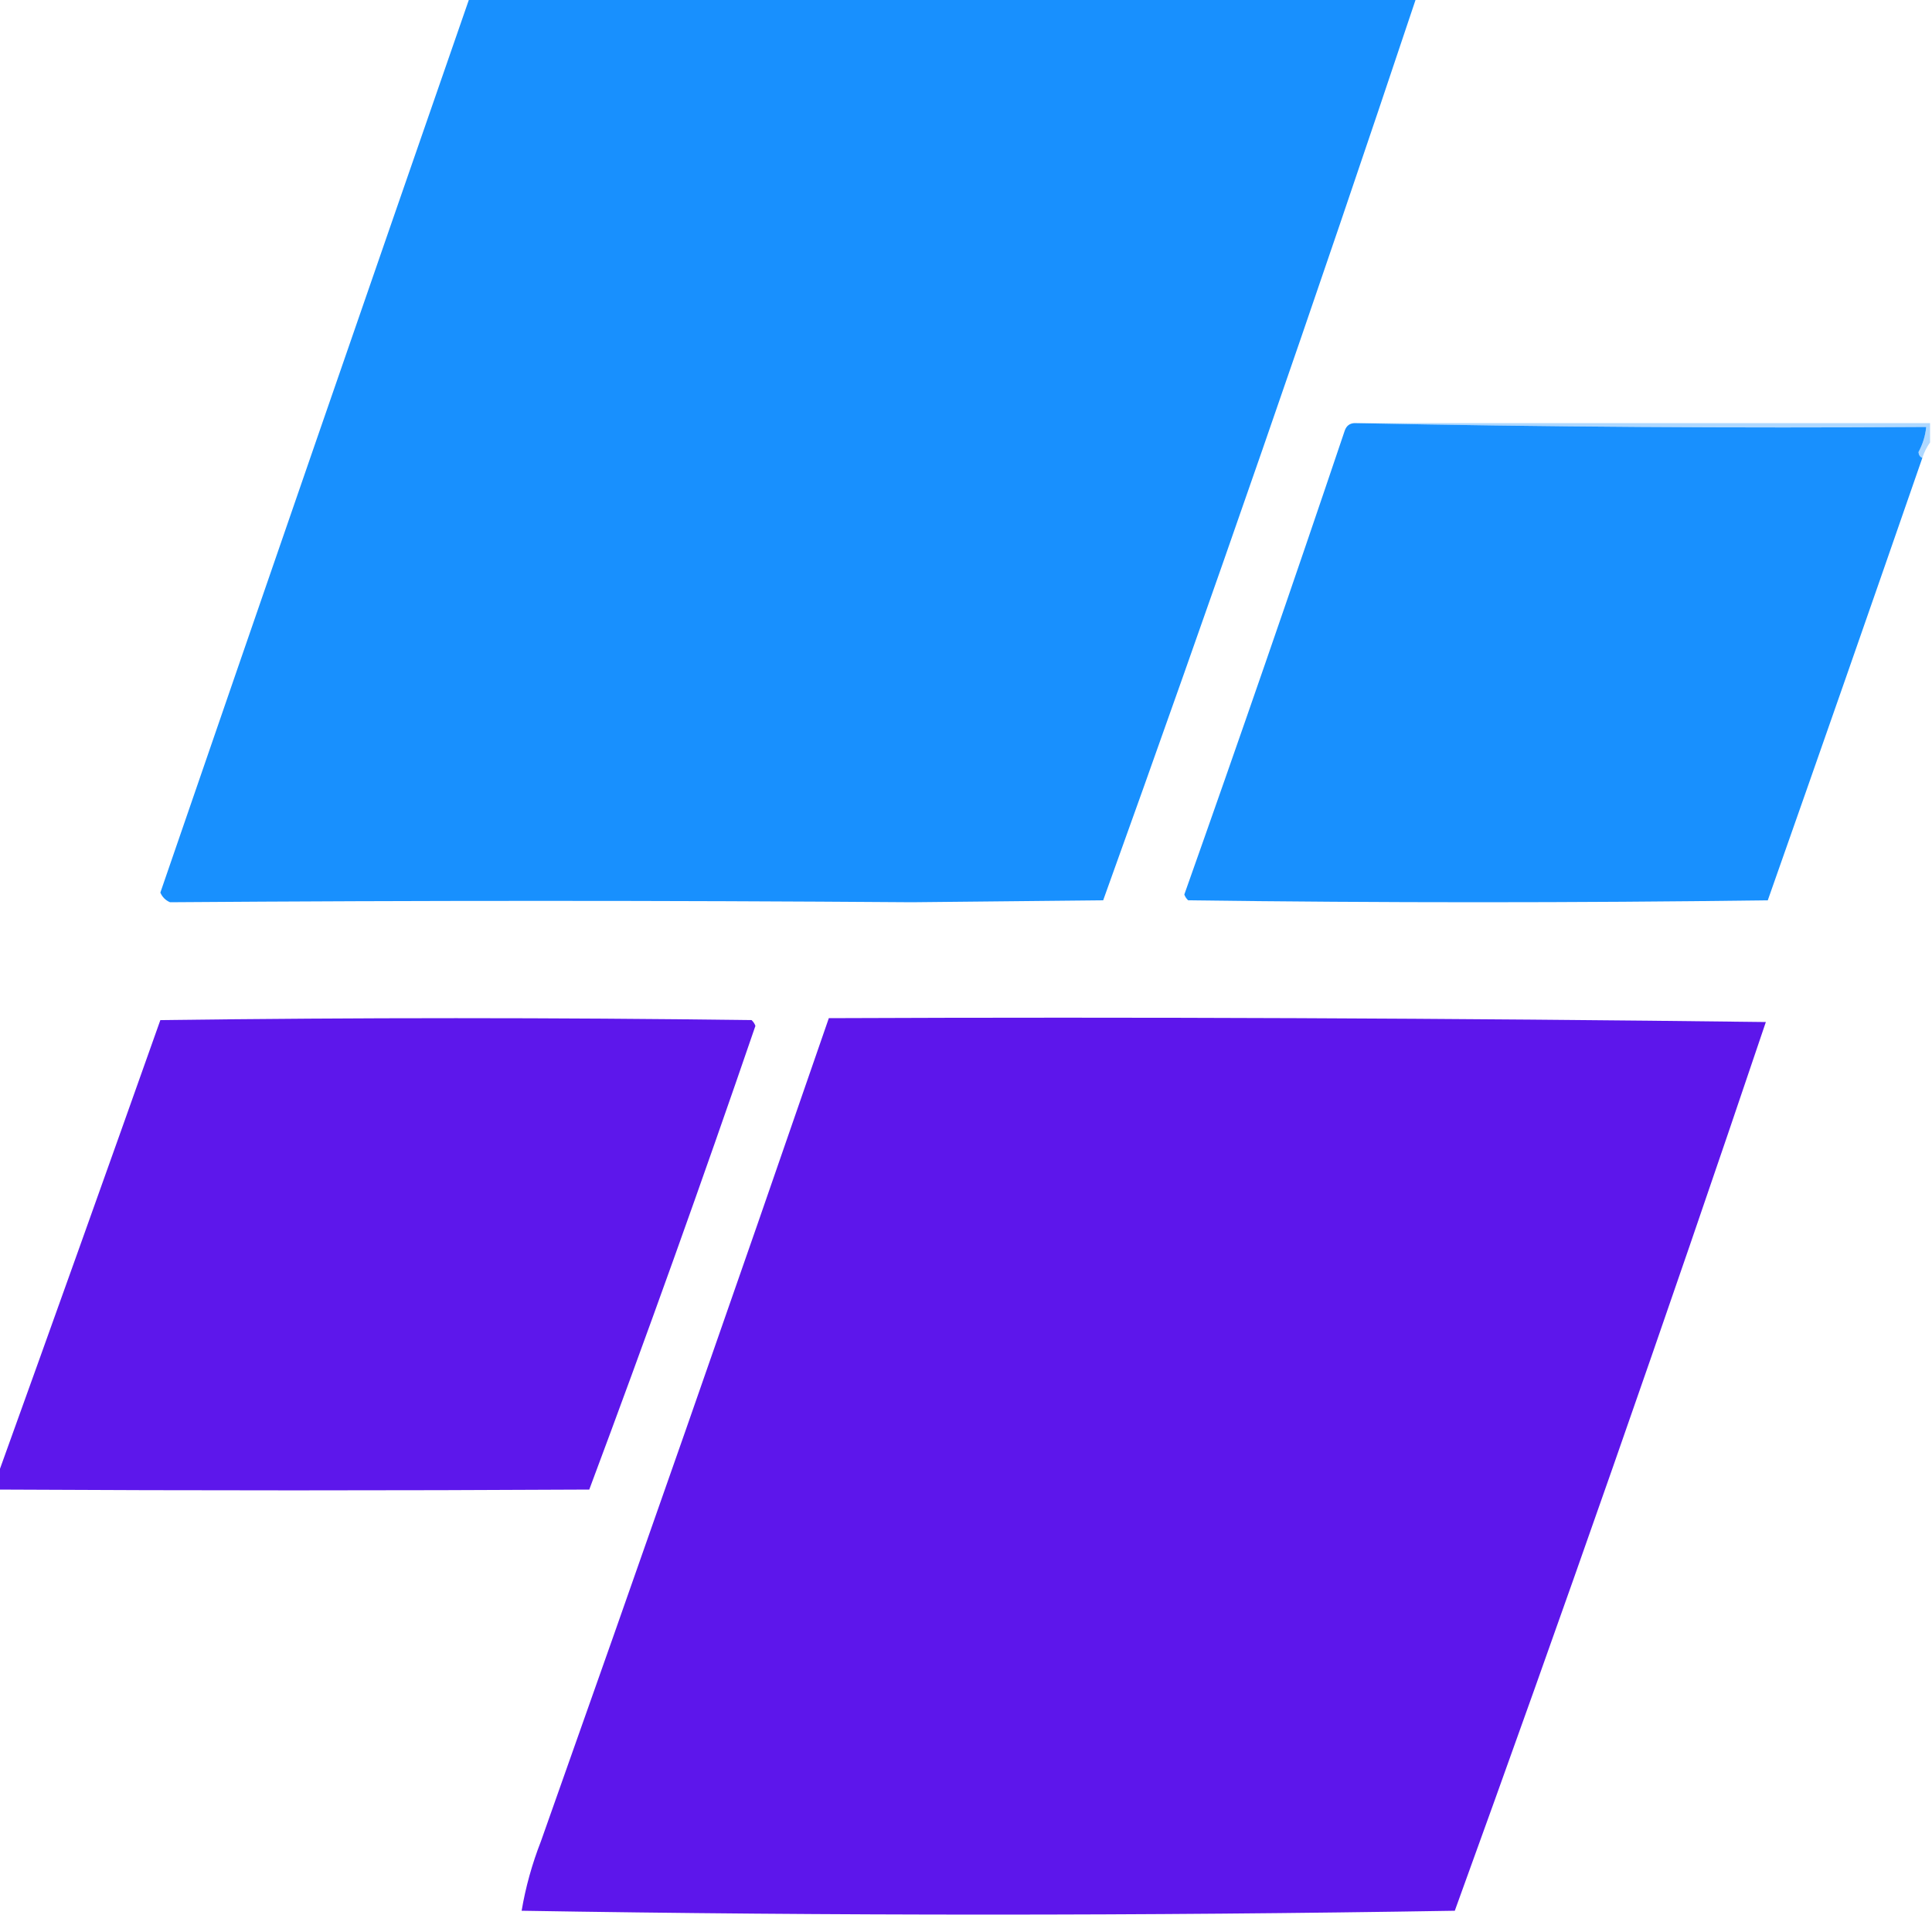
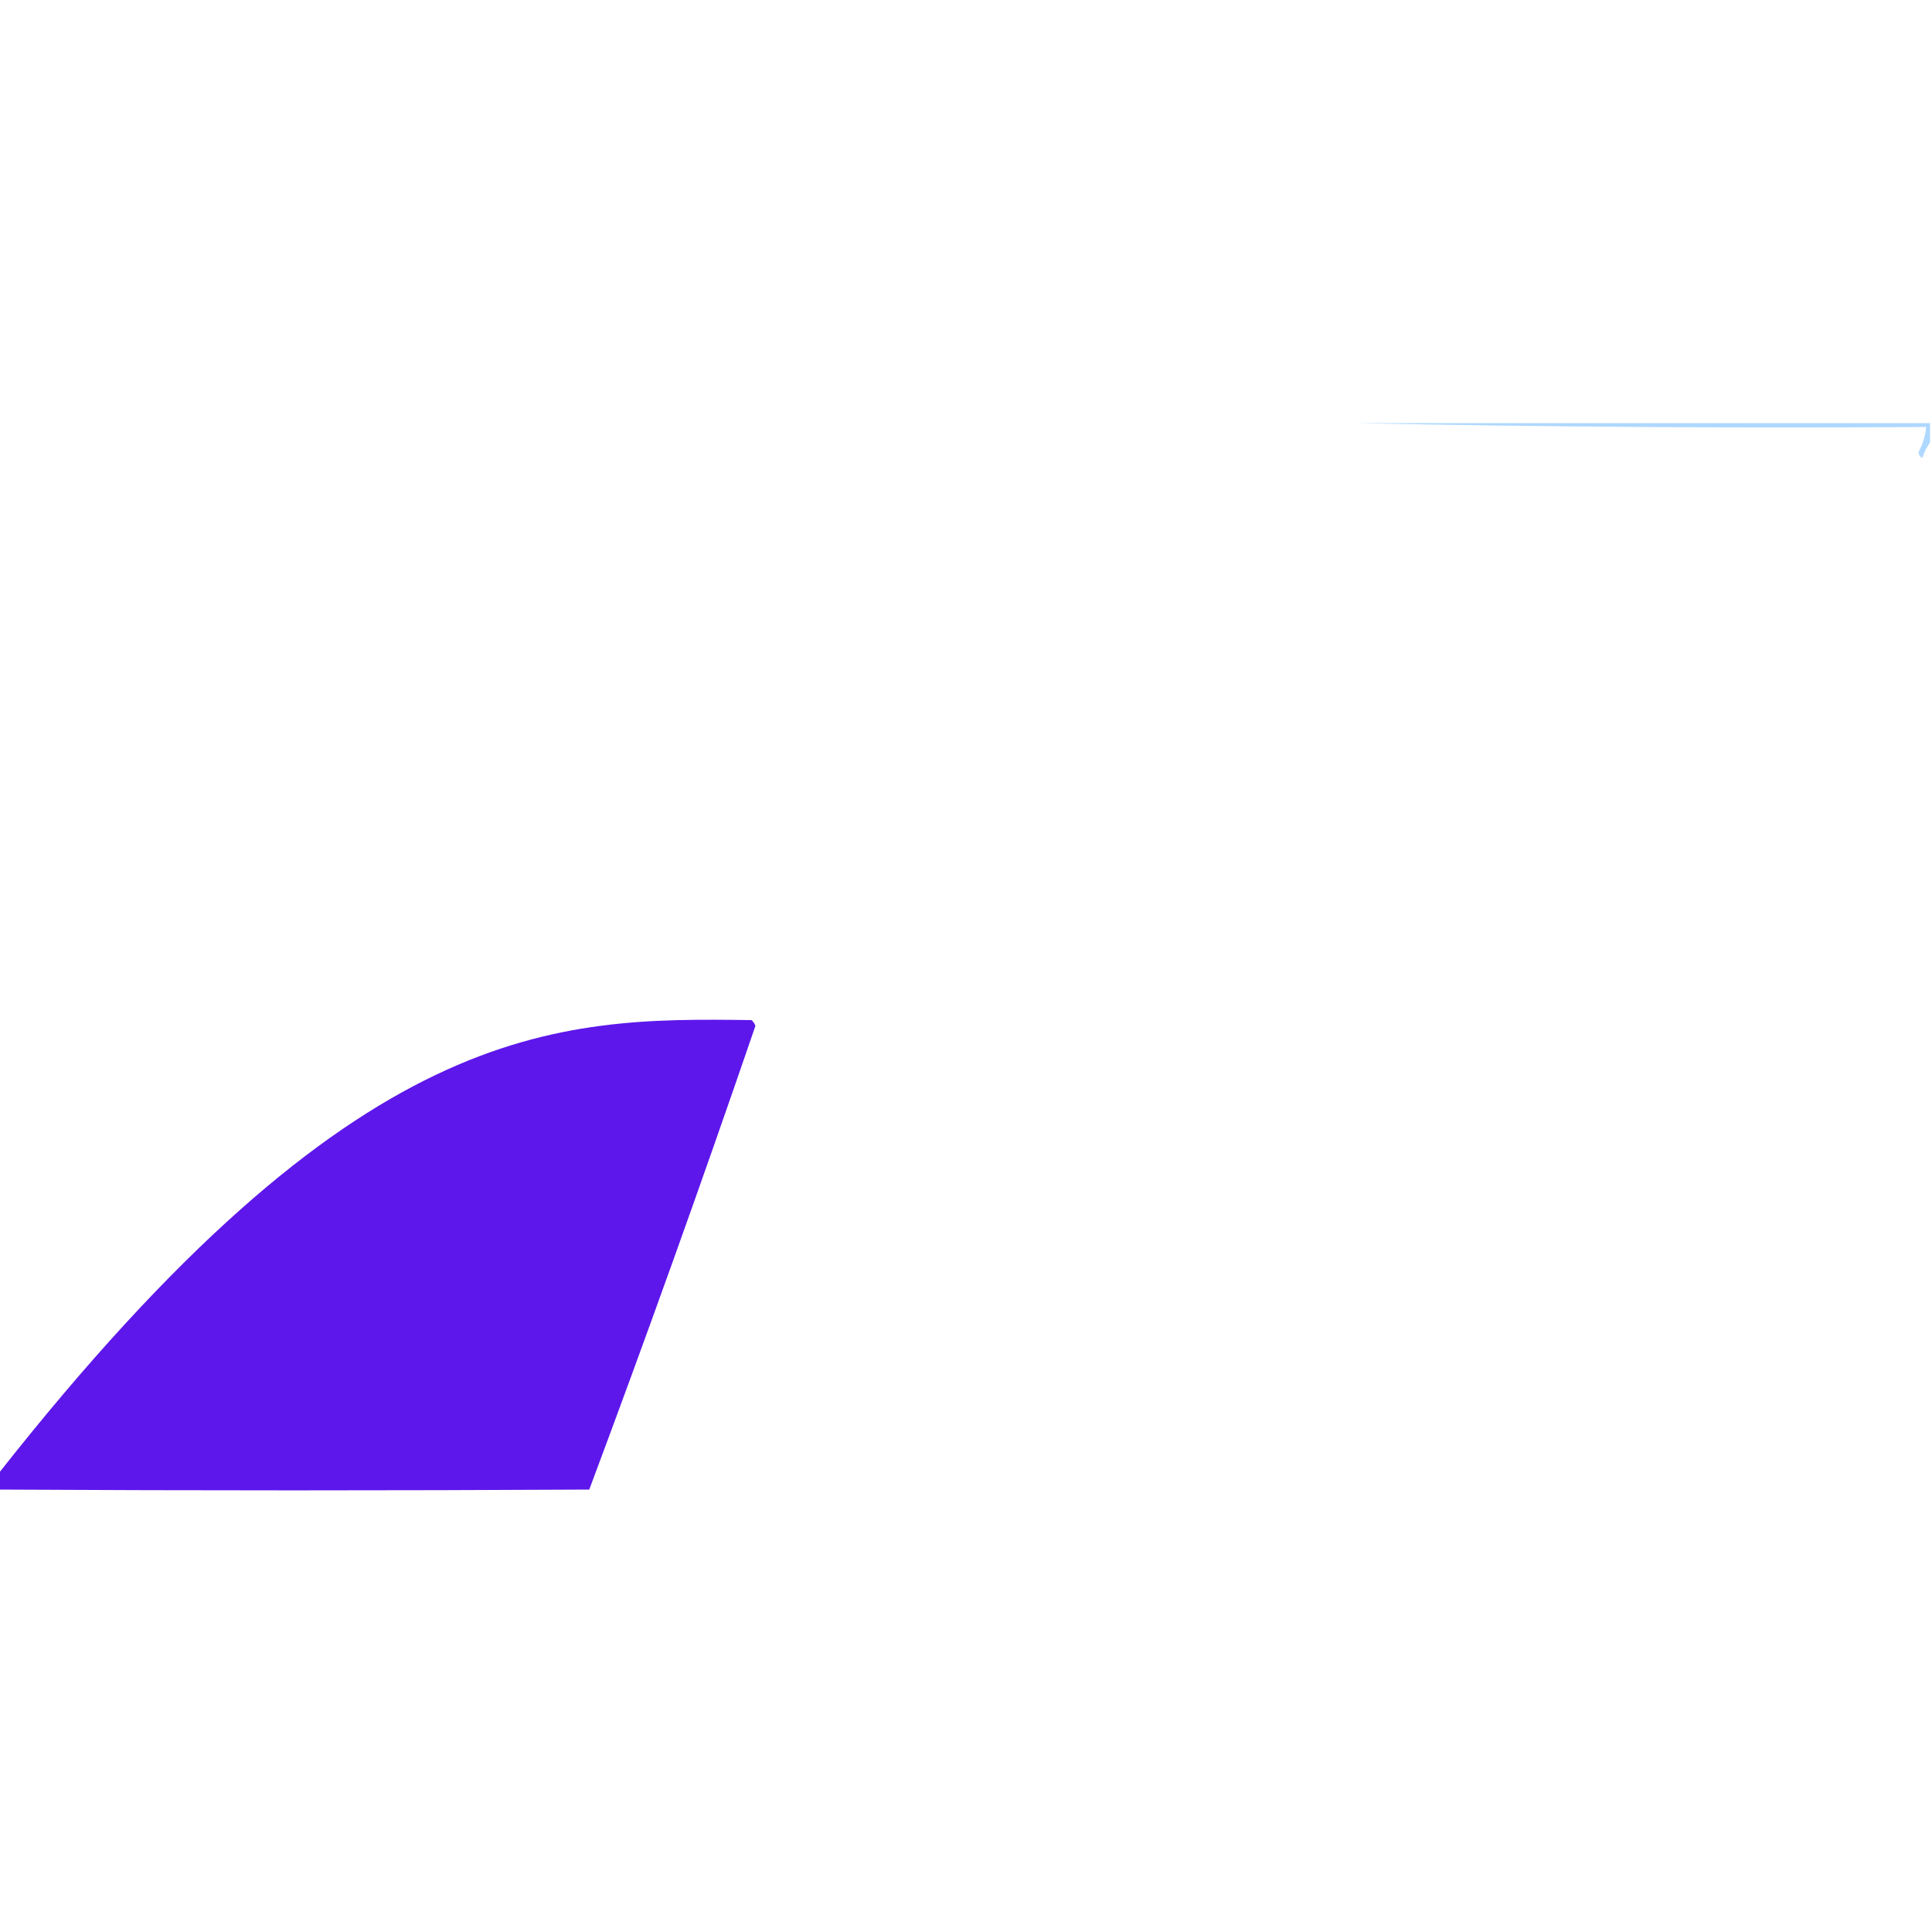
<svg xmlns="http://www.w3.org/2000/svg" version="1.1" width="500px" height="500px" style="shape-rendering:geometricPrecision; text-rendering:geometricPrecision; image-rendering:optimizeQuality; fill-rule:evenodd; clip-rule:evenodd">
  <g>
-     <path style="opacity:1" fill="#1890fe" d="M 121.5,-0.5 C 203.167,-0.5 284.833,-0.5 366.5,-0.5C 340.383,77.686 313.383,155.519 285.5,233C 269,233.167 252.5,233.333 236,233.5C 171.895,233.028 107.895,233.028 44,233.5C 42.842,233.002 42.008,232.169 41.5,231C 68.077,153.768 94.744,76.601 121.5,-0.5 Z" />
-   </g>
+     </g>
  <g>
    <path style="opacity:0.398" fill="#339dff" d="M 350.5,109.5 C 400.167,109.5 449.833,109.5 499.5,109.5C 499.5,111.167 499.5,112.833 499.5,114.5C 498.655,115.671 497.989,117.005 497.5,118.5C 496.903,118.265 496.57,117.765 496.5,117C 497.609,114.953 498.276,112.787 498.5,110.5C 448.997,110.832 399.664,110.499 350.5,109.5 Z" />
  </g>
  <g>
-     <path style="opacity:0.999" fill="#1890fe" d="M 350.5,109.5 C 399.664,110.499 448.997,110.832 498.5,110.5C 498.276,112.787 497.609,114.953 496.5,117C 496.57,117.765 496.903,118.265 497.5,118.5C 484.269,156.693 470.936,194.859 457.5,233C 407.5,233.667 357.5,233.667 307.5,233C 307.043,232.586 306.709,232.086 306.5,231.5C 320.639,191.615 334.472,151.615 348,111.5C 348.417,110.244 349.25,109.577 350.5,109.5 Z" />
+     </g>
+   <g>
+     <path style="opacity:1" fill="#5d17eb" d="M -0.5,385.5 C -0.5,384.167 -0.5,382.833 -0.5,381.5C 92.5,263.333 143.5,263.333 194.5,264C 194.957,264.414 195.291,264.914 195.5,265.5C 181.704,305.745 167.371,345.745 152.5,385.5C 101.535,385.774 50.535,385.774 -0.5,385.5 Z" />
  </g>
  <g>
-     <path style="opacity:1" fill="#5d17eb" d="M -0.5,385.5 C -0.5,384.167 -0.5,382.833 -0.5,381.5C 13.577,342.442 27.577,303.275 41.5,264C 92.5,263.333 143.5,263.333 194.5,264C 194.957,264.414 195.291,264.914 195.5,265.5C 181.704,305.745 167.371,345.745 152.5,385.5C 101.535,385.774 50.535,385.774 -0.5,385.5 Z" />
-   </g>
-   <g>
-     <path style="opacity:1" fill="#5d16eb" d="M 214.5,263.5 C 295.404,263.168 376.237,263.502 457,264.5C 431.063,341.397 404.229,418.064 376.5,494.5C 295.97,495.832 215.47,495.832 135,494.5C 136.024,488.414 137.69,482.414 140,476.5C 165.144,405.567 189.977,334.567 214.5,263.5 Z" />
-   </g>
+     </g>
</svg>